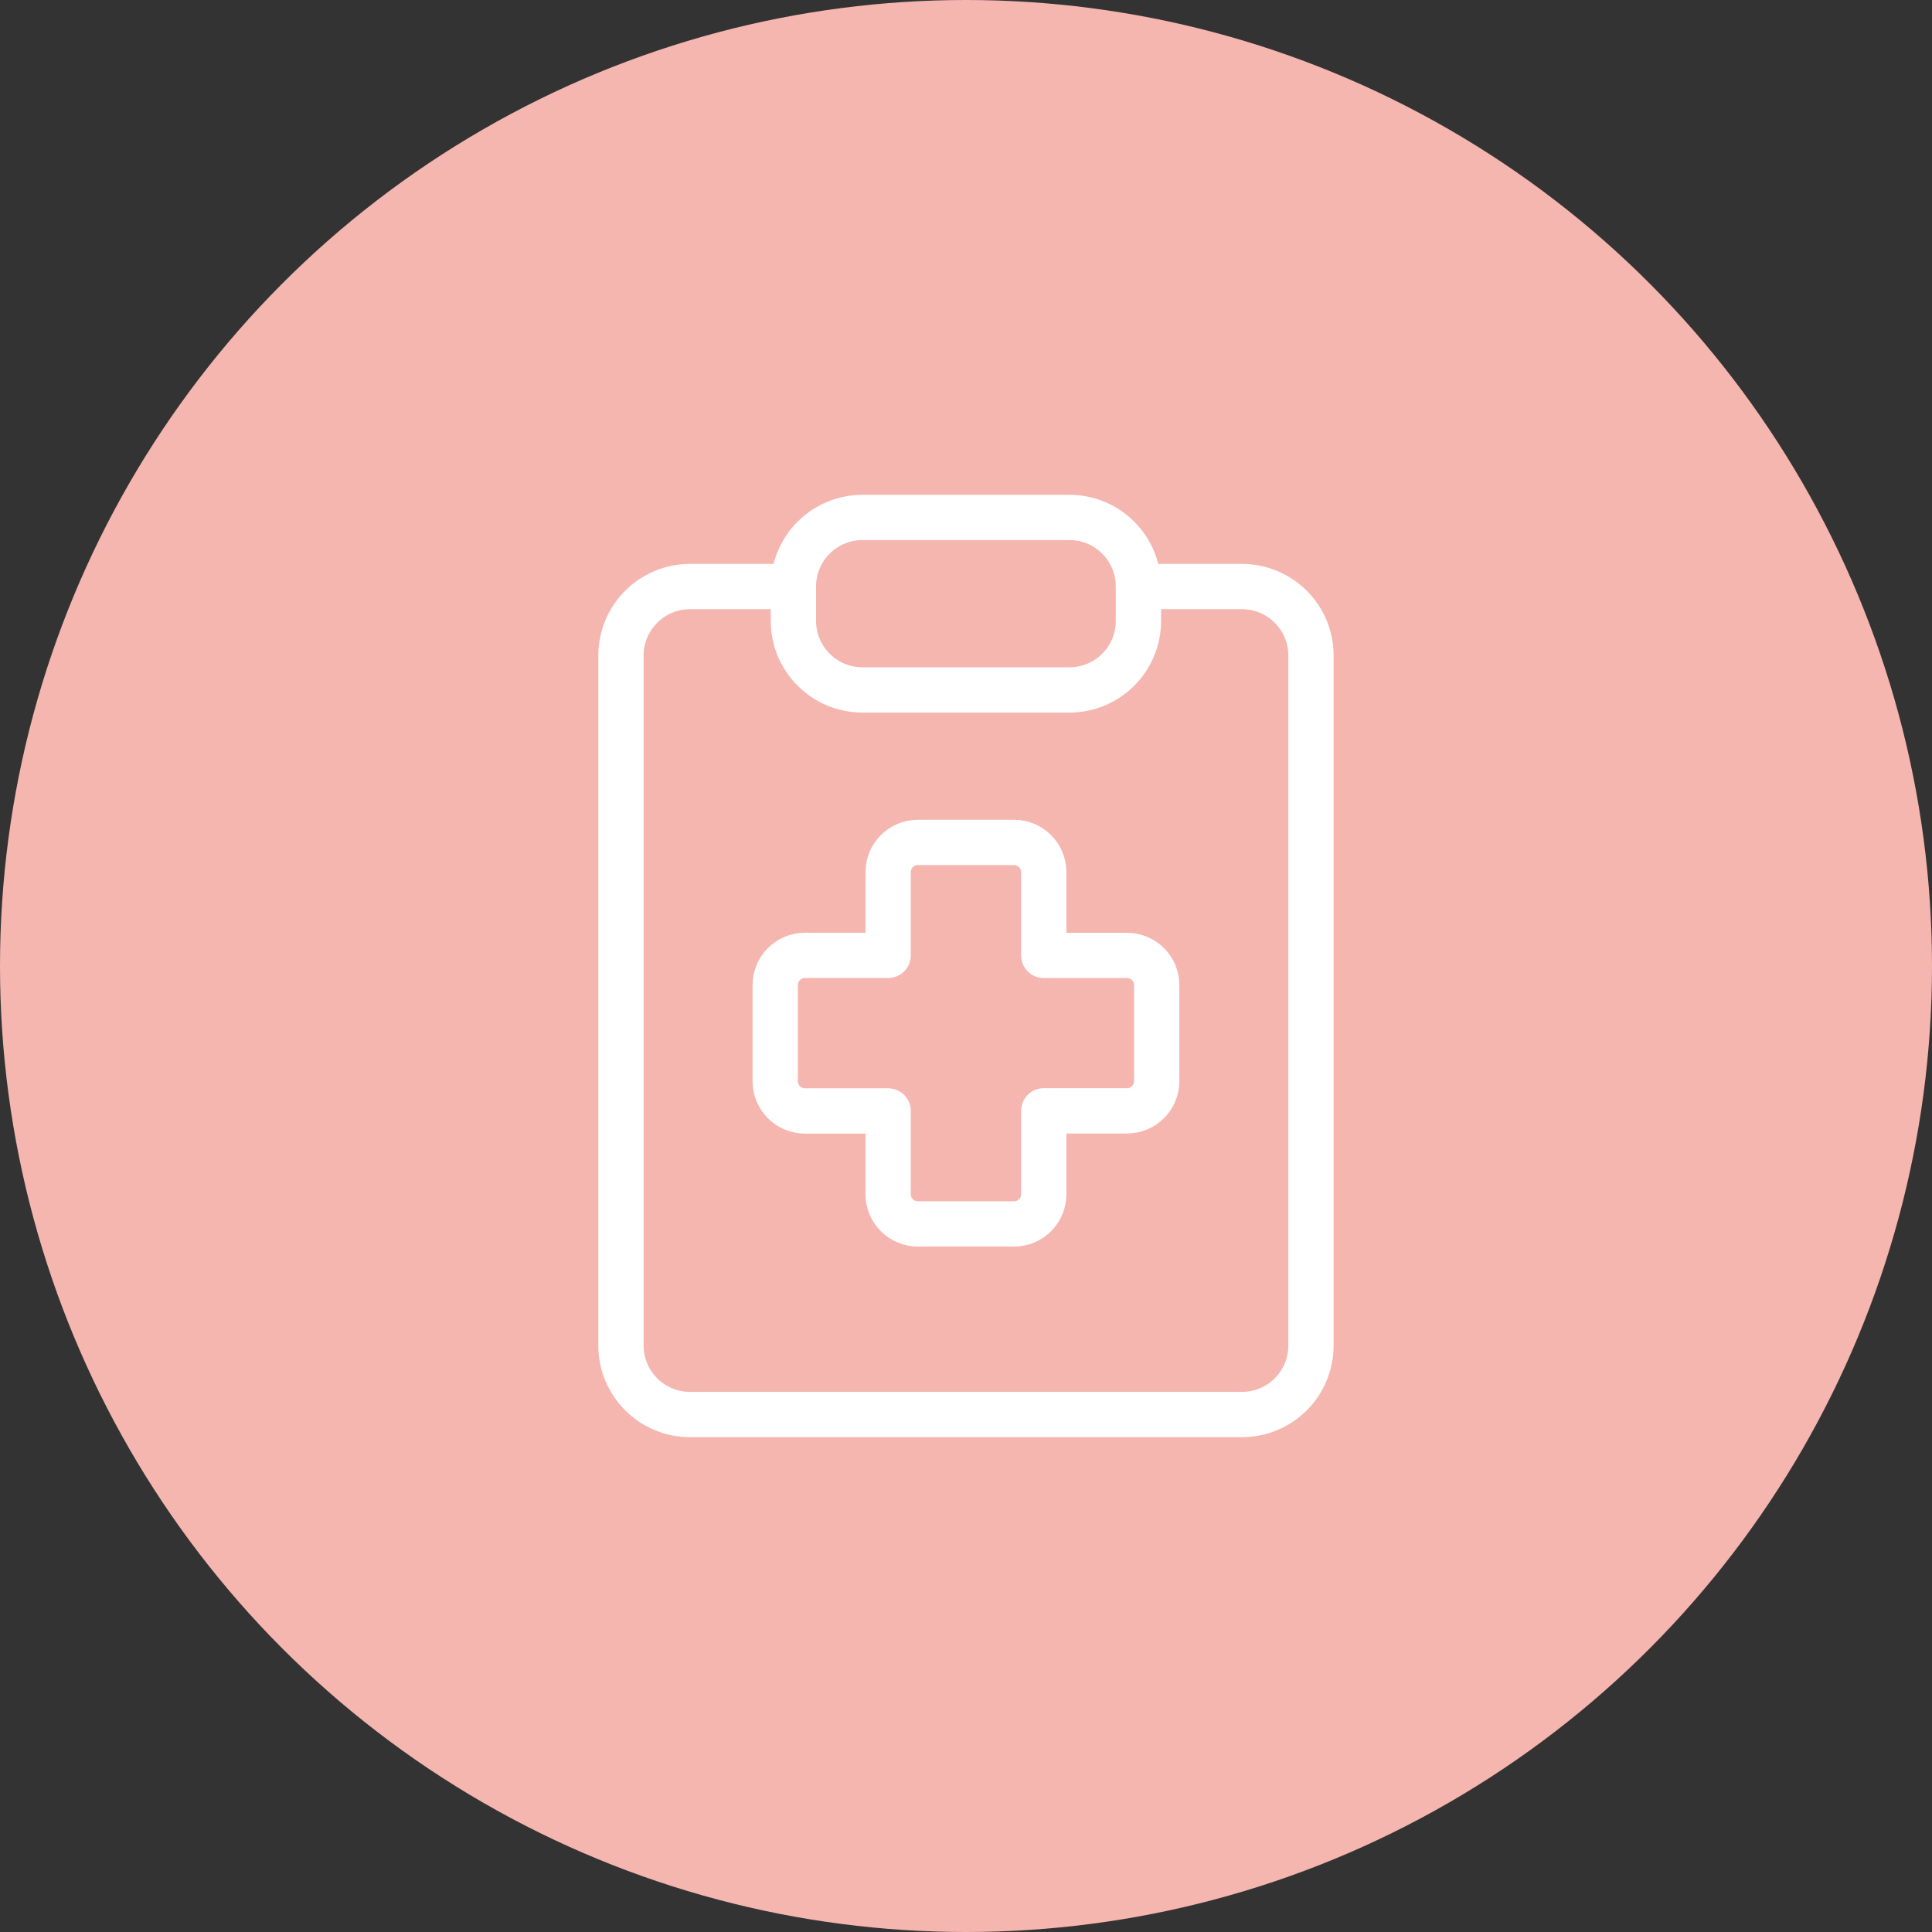
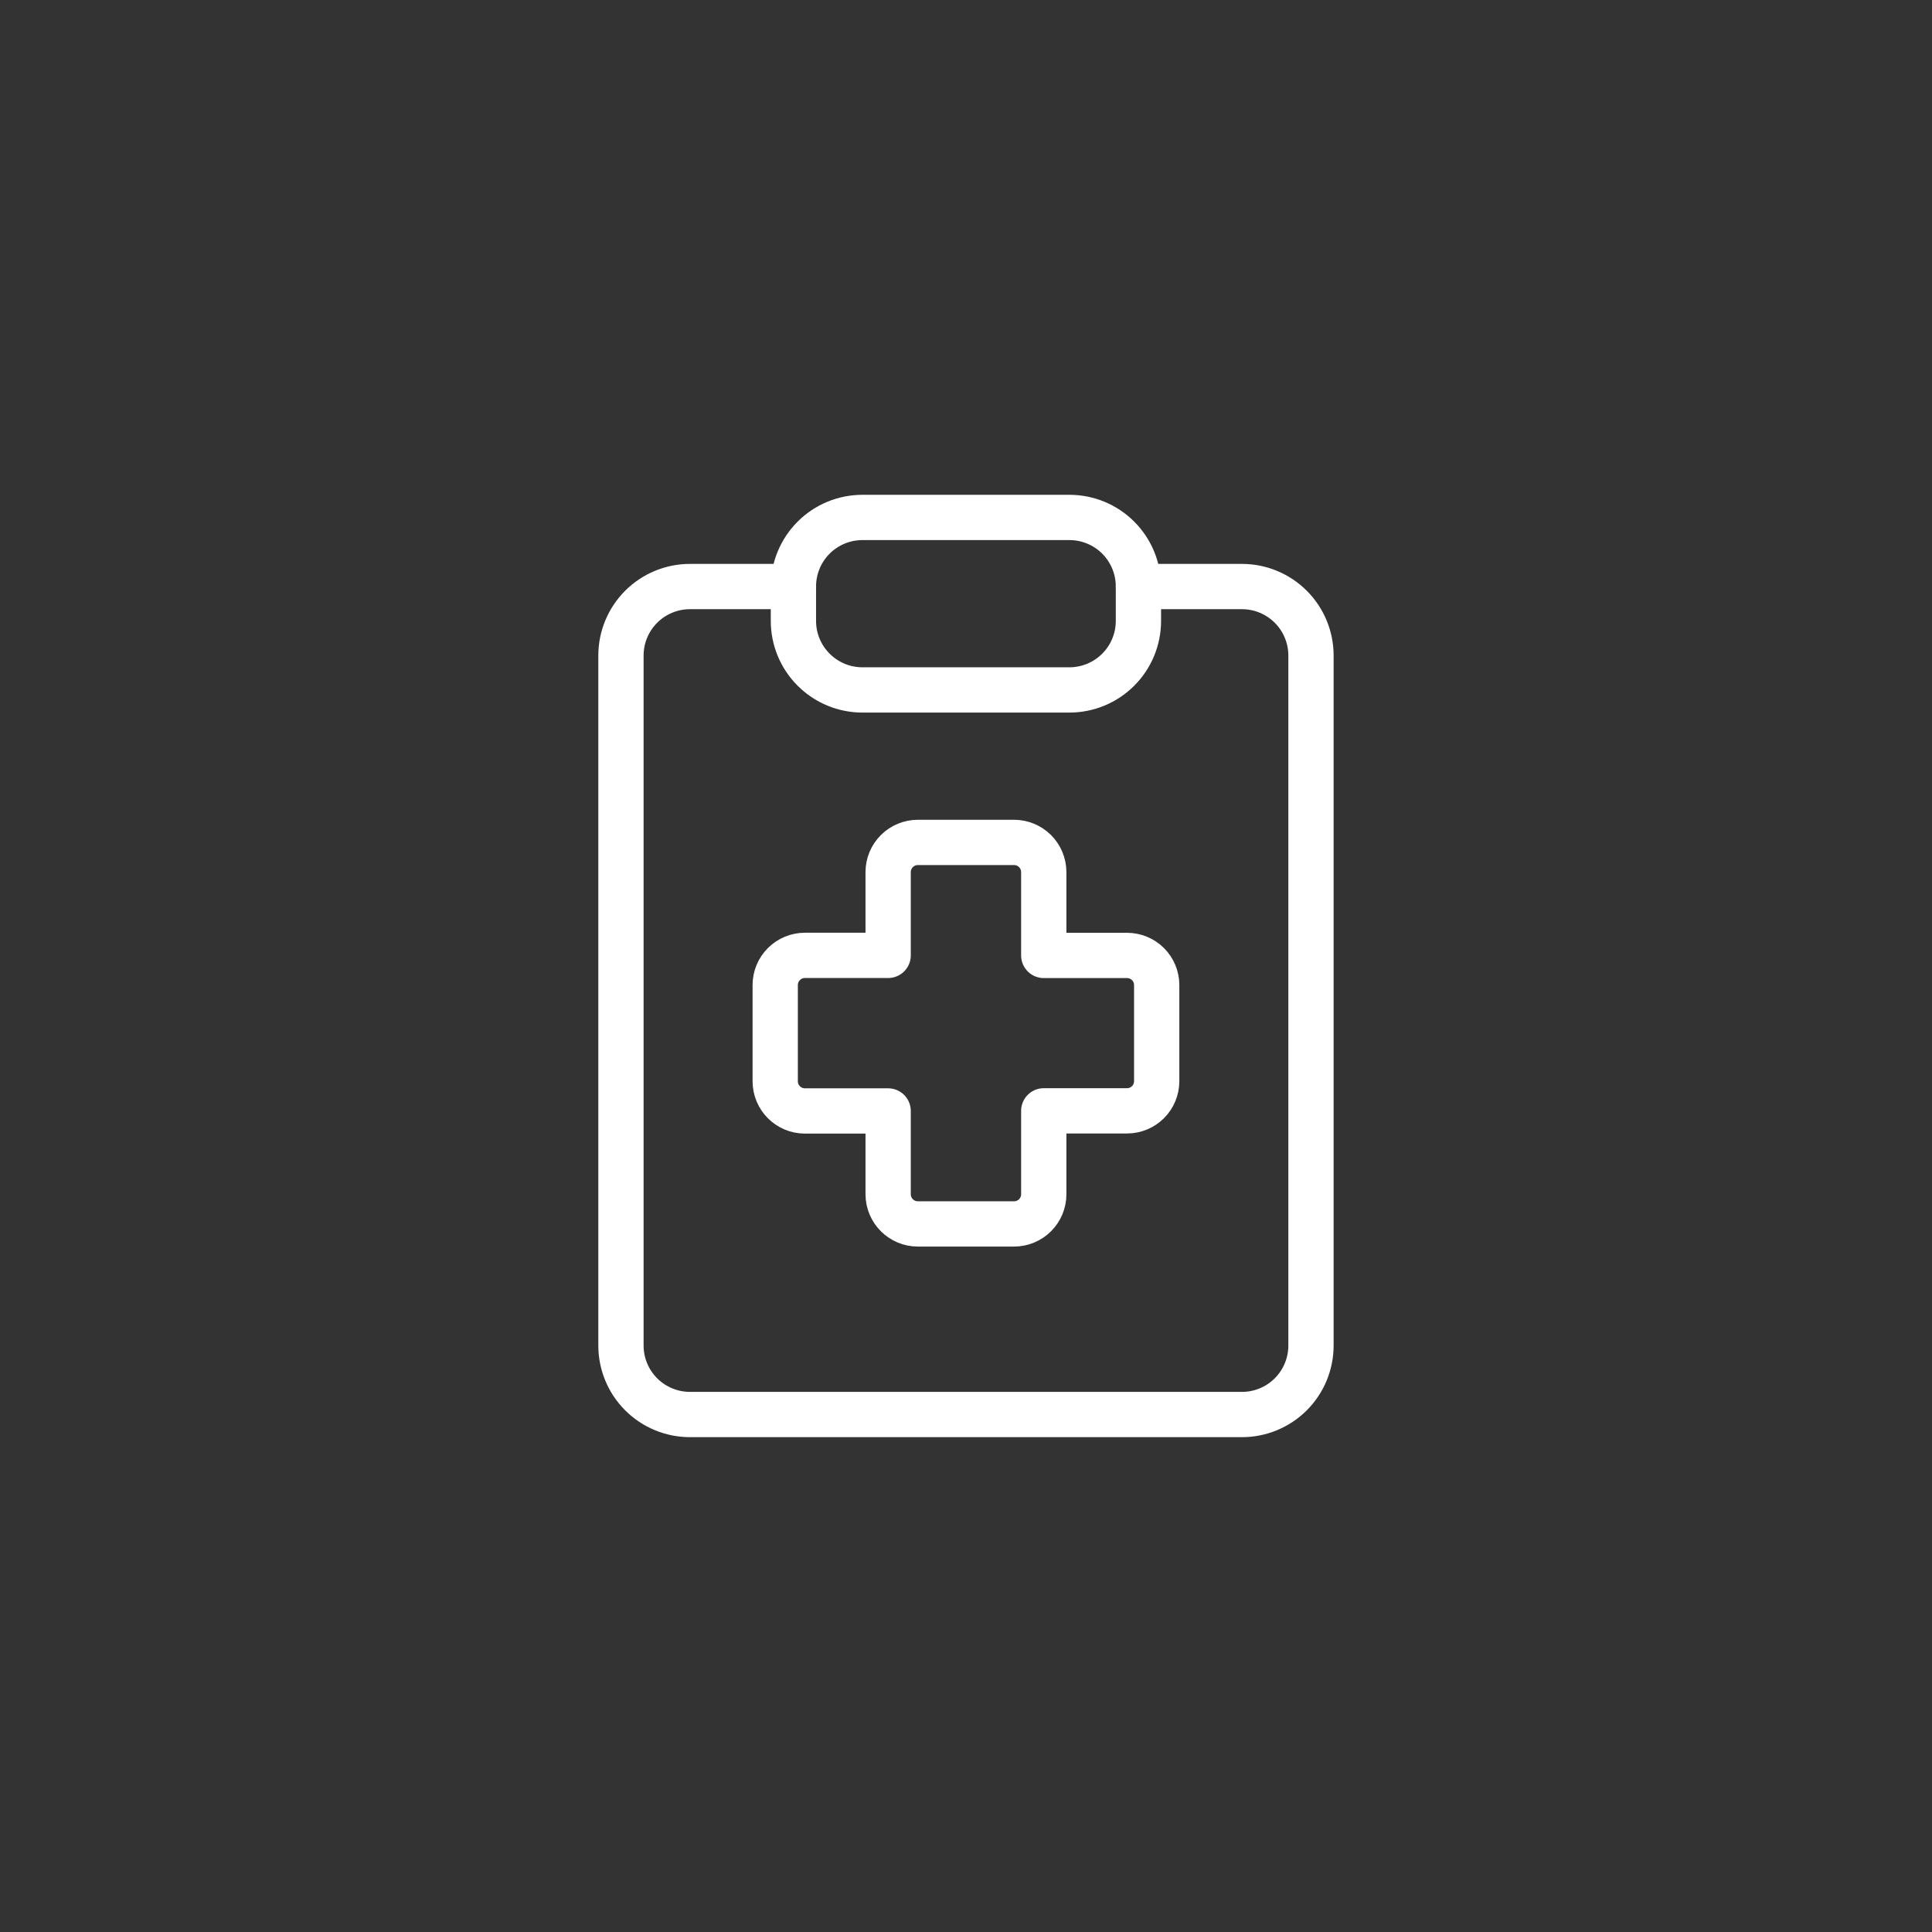
<svg xmlns="http://www.w3.org/2000/svg" width="64" height="64" viewBox="0 0 64 64" fill="none">
  <rect x="0" y="0" width="64" height="64" fill="#333333" stroke="none" />
-   <circle cx="32" cy="32" r="32" fill="#F5B6AF" />
  <path d="M37.713 19.43H41.142C41.748 19.43 42.329 19.671 42.758 20.099C43.187 20.528 43.428 21.109 43.428 21.715V44.572C43.428 45.179 43.187 45.76 42.758 46.189C42.329 46.617 41.748 46.858 41.142 46.858H22.856C22.25 46.858 21.668 46.617 21.24 46.189C20.811 45.76 20.57 45.179 20.57 44.572V21.715C20.57 21.109 20.811 20.528 21.24 20.099C21.668 19.671 22.25 19.43 22.856 19.43H26.285" stroke="white" stroke-width="1.5" stroke-linecap="round" stroke-linejoin="round" />
  <path d="M35.426 17.141H28.569C27.963 17.141 27.381 17.381 26.953 17.81C26.524 18.239 26.283 18.82 26.283 19.426V20.569C26.283 21.175 26.524 21.757 26.953 22.185C27.381 22.614 27.963 22.855 28.569 22.855H35.426C36.032 22.855 36.614 22.614 37.042 22.185C37.471 21.757 37.712 21.175 37.712 20.569V19.426C37.712 18.82 37.471 18.239 37.042 17.81C36.614 17.381 36.032 17.141 35.426 17.141ZM30.404 27.906C30.144 27.906 29.894 28.01 29.709 28.194C29.525 28.378 29.421 28.628 29.421 28.889V31.648H26.663C26.402 31.648 26.152 31.752 25.968 31.936C25.783 32.12 25.68 32.37 25.68 32.631V35.819C25.68 36.361 26.121 36.802 26.663 36.802H29.421V39.561C29.421 40.103 29.863 40.544 30.404 40.544H33.593C33.853 40.544 34.103 40.441 34.288 40.256C34.472 40.072 34.576 39.822 34.576 39.561V36.798H37.334C37.595 36.798 37.845 36.694 38.029 36.51C38.214 36.326 38.317 36.076 38.317 35.815V32.631C38.317 32.371 38.213 32.121 38.029 31.937C37.844 31.754 37.595 31.65 37.334 31.65H34.576V28.887C34.575 28.627 34.471 28.377 34.287 28.193C34.103 28.01 33.853 27.906 33.593 27.906H30.404Z" stroke="white" stroke-width="1.5" stroke-linecap="round" stroke-linejoin="round" />
</svg>